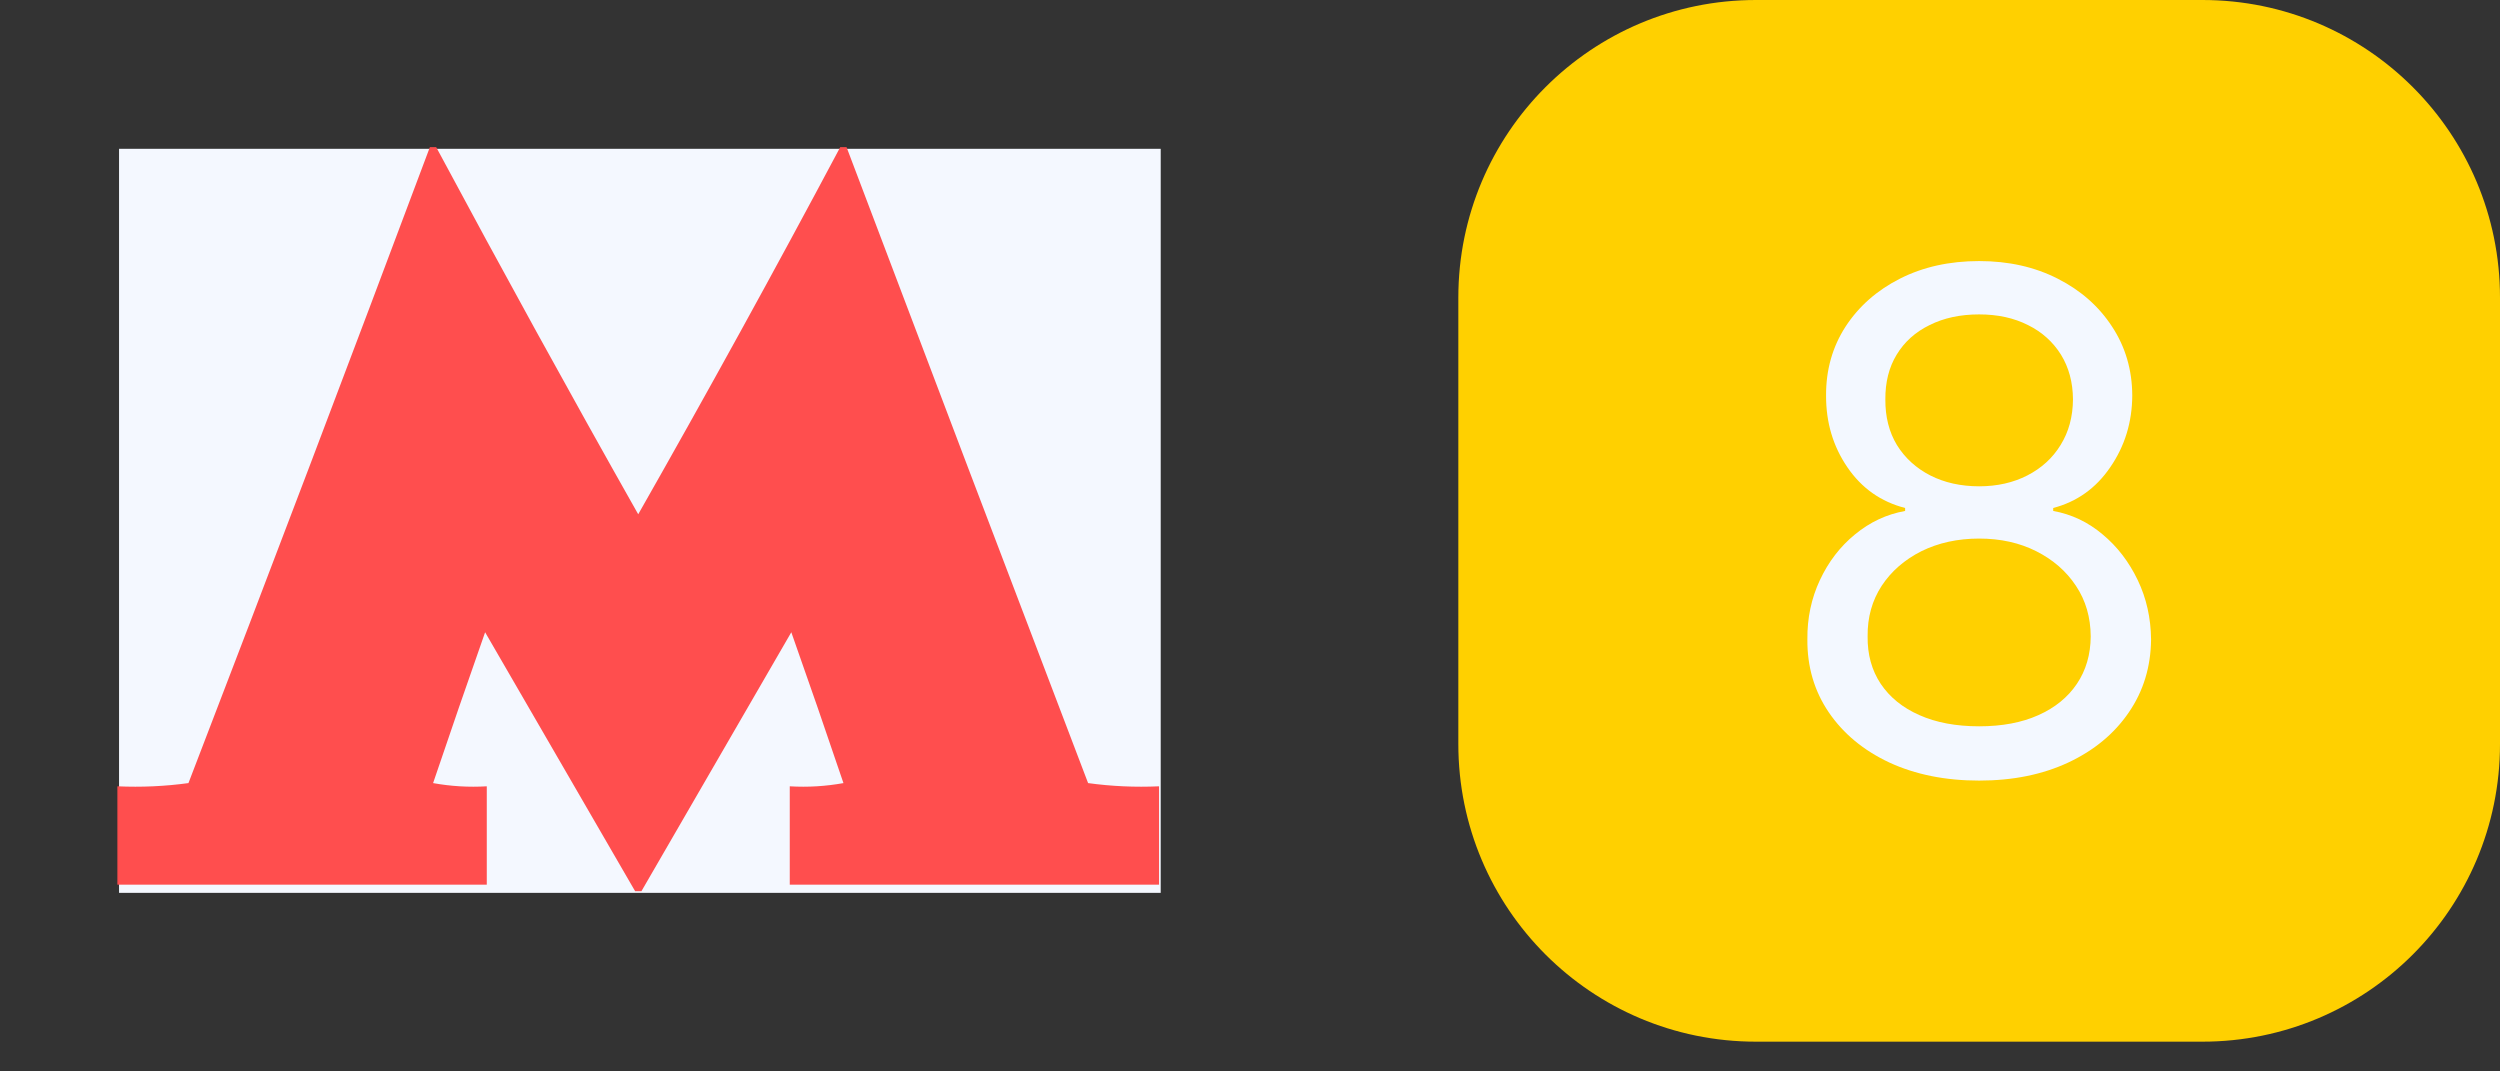
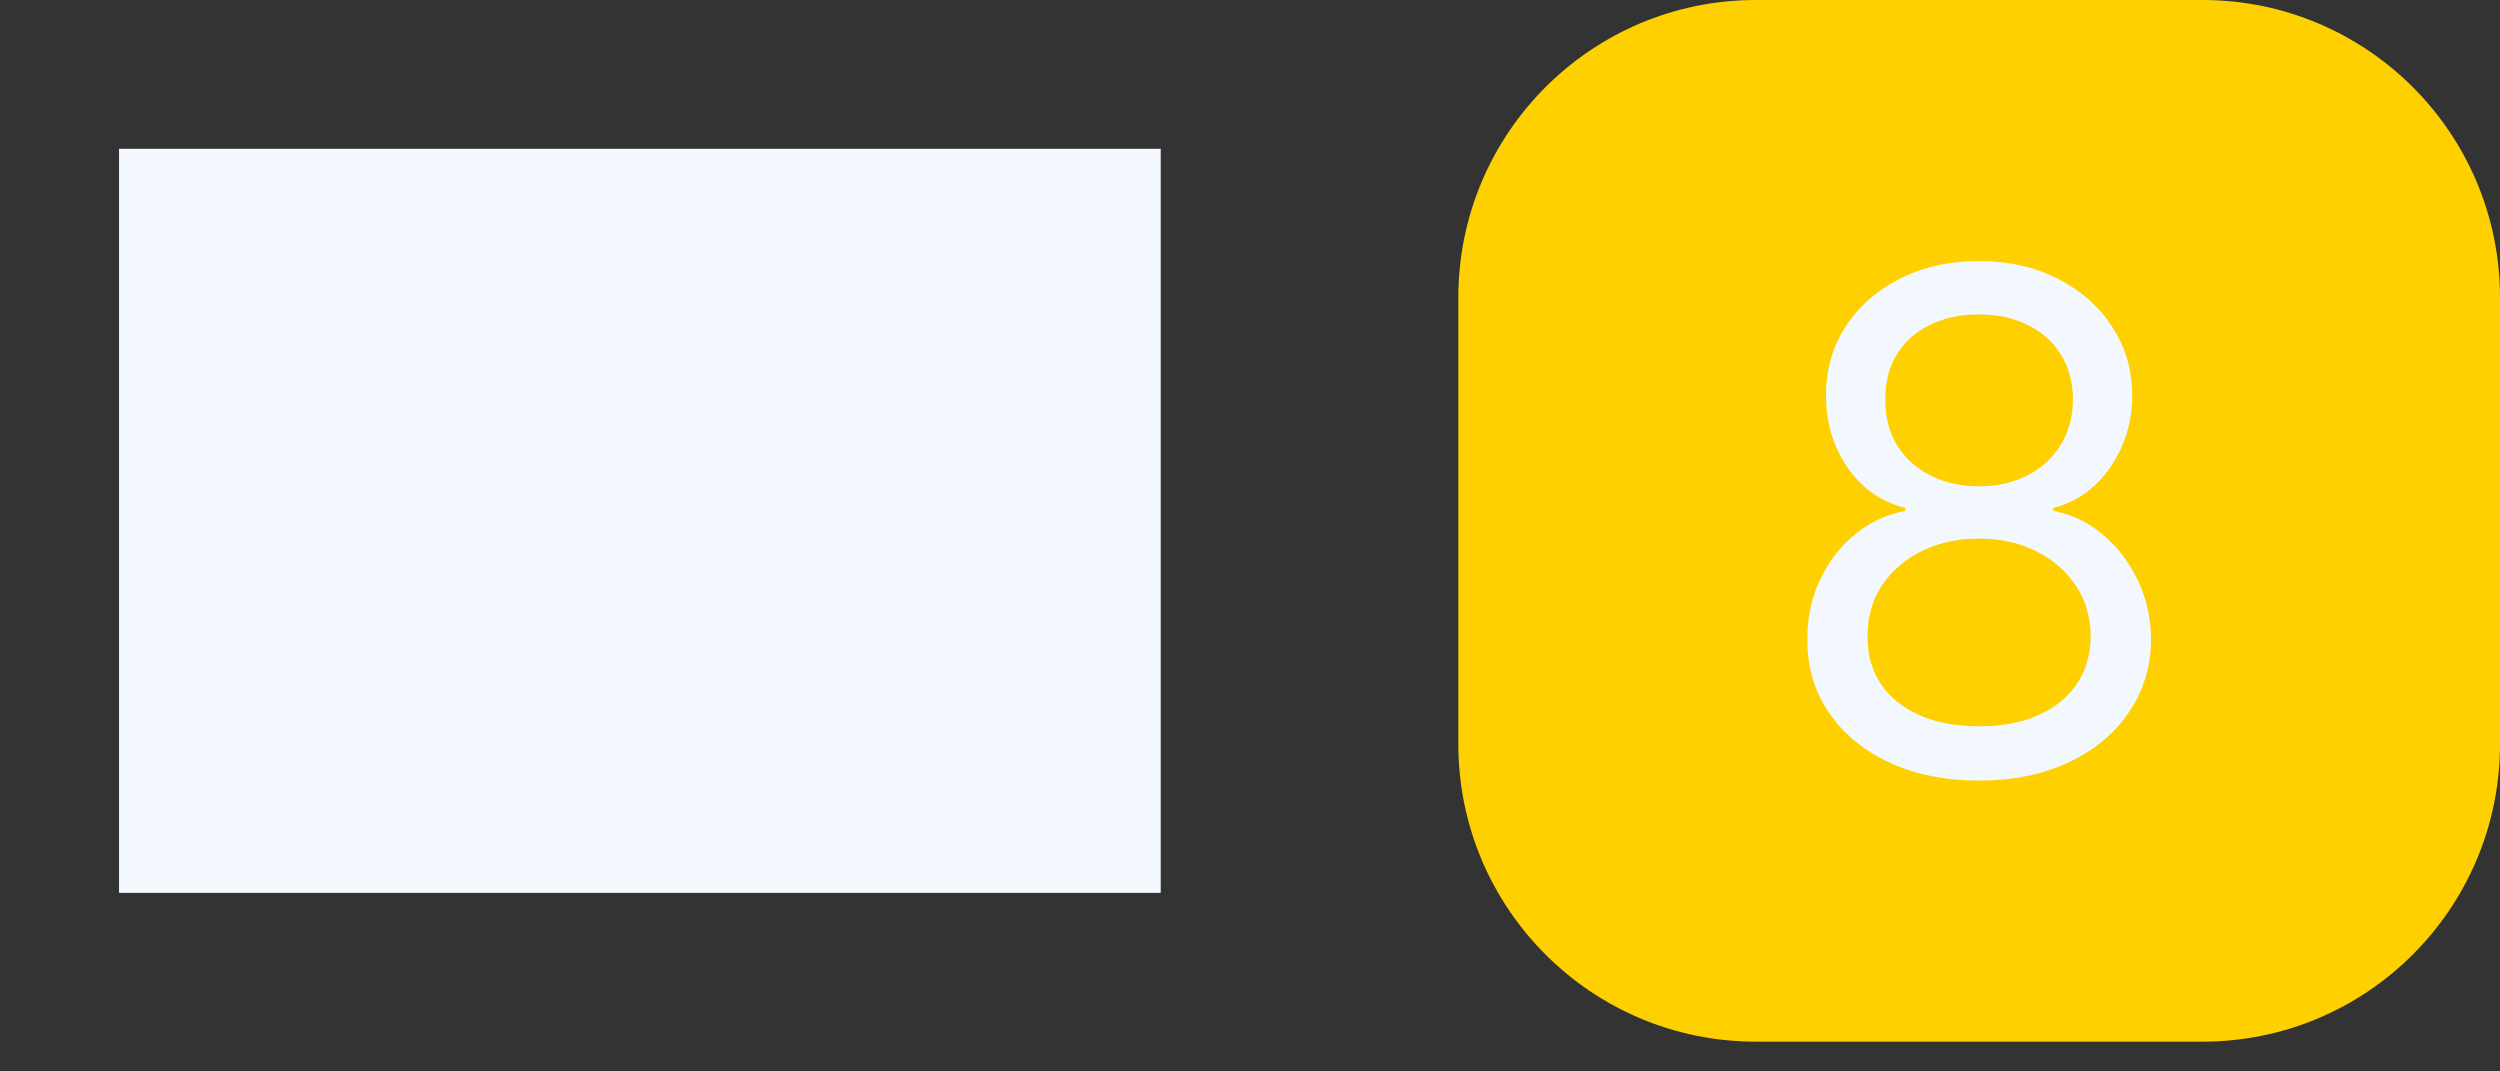
<svg xmlns="http://www.w3.org/2000/svg" width="21" height="9" viewBox="0 0 21 9" fill="none">
  <rect x="0" y="0" width="21" height="9" fill="#333333" stroke="none" />
  <rect width="8.75" height="6.25" transform="translate(1 1.25)" fill="#F4F8FF" />
  <path d="M12.25 2.5C12.25 1.119 13.369 0 14.75 0H18.5C19.881 0 21 1.119 21 2.5V6.25C21 7.631 19.881 8.75 18.5 8.75H14.75C13.369 8.75 12.25 7.631 12.25 6.25V2.5Z" fill="#FFD000" />
  <path d="M16.625 6.557C16.34 6.557 16.089 6.506 15.87 6.405C15.653 6.303 15.484 6.163 15.362 5.984C15.24 5.805 15.18 5.6 15.182 5.371C15.18 5.191 15.216 5.025 15.287 4.873C15.359 4.719 15.457 4.591 15.582 4.489C15.708 4.385 15.848 4.32 16.003 4.292V4.267C15.8 4.215 15.638 4.101 15.518 3.925C15.397 3.748 15.338 3.547 15.339 3.322C15.338 3.106 15.393 2.913 15.503 2.743C15.614 2.573 15.766 2.439 15.959 2.341C16.154 2.242 16.376 2.193 16.625 2.193C16.871 2.193 17.091 2.242 17.285 2.341C17.478 2.439 17.63 2.573 17.741 2.743C17.853 2.913 17.91 3.106 17.911 3.322C17.91 3.547 17.848 3.748 17.726 3.925C17.606 4.101 17.446 4.215 17.247 4.267V4.292C17.401 4.32 17.539 4.385 17.662 4.489C17.785 4.591 17.883 4.719 17.957 4.873C18.03 5.025 18.067 5.191 18.069 5.371C18.067 5.6 18.005 5.805 17.882 5.984C17.76 6.163 17.591 6.303 17.374 6.405C17.158 6.506 16.909 6.557 16.625 6.557ZM16.625 6.101C16.817 6.101 16.983 6.07 17.123 6.007C17.262 5.945 17.37 5.857 17.446 5.744C17.522 5.631 17.561 5.498 17.562 5.346C17.561 5.185 17.52 5.044 17.438 4.921C17.357 4.798 17.245 4.701 17.104 4.63C16.965 4.56 16.805 4.524 16.625 4.524C16.444 4.524 16.282 4.56 16.14 4.63C15.999 4.701 15.887 4.798 15.806 4.921C15.726 5.044 15.686 5.185 15.688 5.346C15.686 5.498 15.723 5.631 15.798 5.744C15.874 5.857 15.982 5.945 16.123 6.007C16.264 6.07 16.432 6.101 16.625 6.101ZM16.625 4.085C16.777 4.085 16.912 4.054 17.029 3.994C17.148 3.933 17.242 3.848 17.309 3.738C17.377 3.629 17.412 3.501 17.413 3.355C17.412 3.211 17.378 3.086 17.312 2.979C17.245 2.872 17.153 2.789 17.036 2.731C16.918 2.671 16.781 2.641 16.625 2.641C16.466 2.641 16.327 2.671 16.208 2.731C16.089 2.789 15.997 2.872 15.932 2.979C15.867 3.086 15.836 3.211 15.837 3.355C15.836 3.501 15.868 3.629 15.934 3.738C16.002 3.848 16.096 3.933 16.215 3.994C16.333 4.054 16.47 4.085 16.625 4.085Z" fill="#F3F8FF" />
-   <path opacity="0.989" fill-rule="evenodd" clip-rule="evenodd" d="M3.611 1.236C3.629 1.236 3.647 1.236 3.664 1.236C4.219 2.271 4.784 3.299 5.361 4.32C5.941 3.3 6.507 2.272 7.058 1.236C7.076 1.236 7.094 1.236 7.111 1.236C7.785 3.017 8.461 4.798 9.14 6.578C9.336 6.605 9.535 6.614 9.736 6.605C9.736 6.881 9.736 7.156 9.736 7.431C8.702 7.431 7.668 7.431 6.634 7.431C6.634 7.156 6.634 6.881 6.634 6.605C6.785 6.614 6.936 6.605 7.085 6.578C6.942 6.155 6.796 5.732 6.647 5.311C6.227 6.037 5.807 6.762 5.388 7.486C5.37 7.486 5.353 7.486 5.335 7.486C4.915 6.762 4.495 6.037 4.075 5.311C3.927 5.732 3.781 6.155 3.638 6.578C3.787 6.605 3.937 6.614 4.089 6.605C4.089 6.881 4.089 7.156 4.089 7.431C3.055 7.431 2.02 7.431 0.986 7.431C0.986 7.156 0.986 6.881 0.986 6.605C1.188 6.614 1.386 6.605 1.583 6.578C2.267 4.8 2.943 3.019 3.611 1.236Z" fill="#FF4D4D" />
</svg>